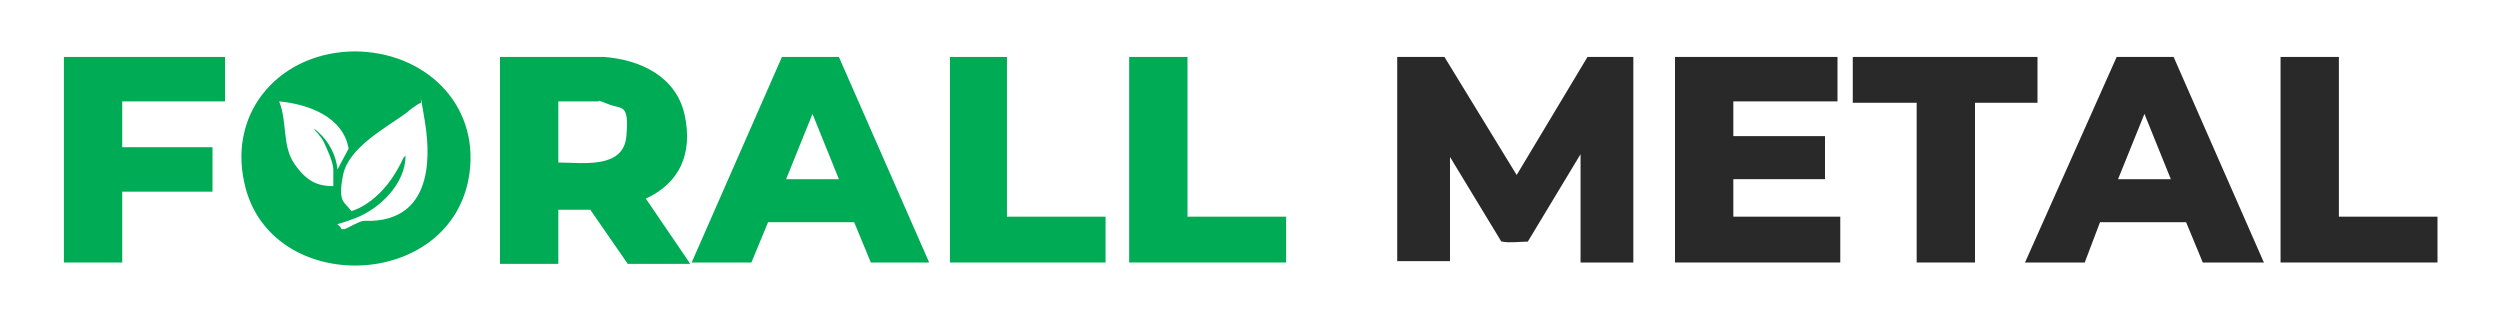
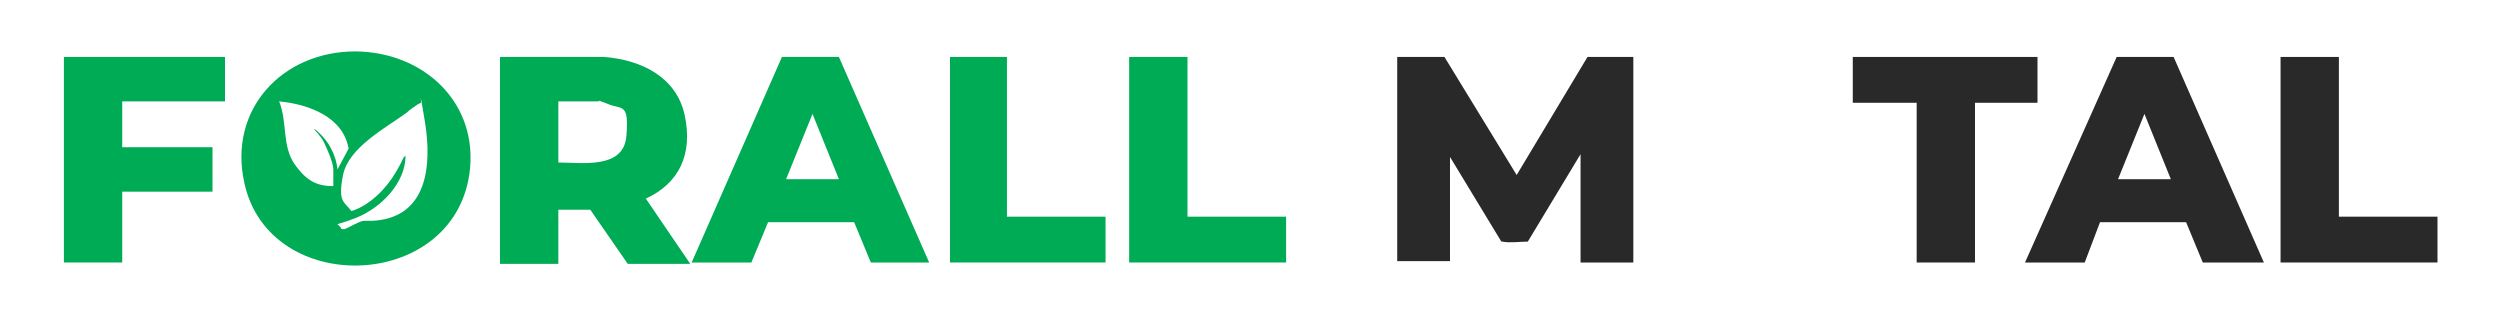
<svg xmlns="http://www.w3.org/2000/svg" id="katman_1" version="1.1" viewBox="0 0 180 22.8">
  <defs>
    <style>
      .st0 {
        fill: #292929;
      }

      .st1 {
        fill: #00ab55;
      }
    </style>
  </defs>
  <path class="st0" d="M117.6,4.1v14.8s-3.8,0-3.8,0v-7.8s-3.8,6.3-3.8,6.3h-.1c-.5,0-1.2.1-1.7,0s0,0-.1,0l-3.7-6.1h0s0,7.5,0,7.5h-3.8V4.1h3.4l5.2,8.5,5.1-8.5h3.4Z" />
  <path class="st1" d="M25.5,3.7c5,0,9,3.7,8.3,8.8-1.2,8.5-14.4,8.9-16.2.7-1.2-5.3,2.7-9.5,8-9.5ZM24,13.4v-1.2c0-.5-.5-1.6-.7-2s-.7-.9-.7-.9c.1,0,.2.1.3.2.8.7,1.3,1.7,1.4,2.7l.8-1.5c-.4-2.3-2.9-3.2-5-3.4.6,1.5.2,3.2,1.1,4.5s1.7,1.6,2.8,1.6ZM30.1,7.5c0,0,0,0,0,0-.3.2-.6.4-.8.6-1.5,1.1-4.2,2.5-4.6,4.5s.1,1.9.6,2.6c1.3-.4,2.5-1.6,3.2-2.8s.4-.9.7-1.2c0,2-1.8,3.8-3.6,4.5s-1.3.2-1,.8c0,0,.1,0,.2,0,.3-.1,1.1-.6,1.4-.6s.4,0,.6,0c4-.2,4.3-4,3.8-7.1s-.2-.9-.3-1.4Z" />
  <path class="st1" d="M36,4.1h7.5c2.6.2,5.2,1.4,5.8,4.2s-.4,4.9-2.8,6l3.2,4.7h-4.5l-2.7-3.9h-2.3v3.9h-4.2V4.1ZM40.2,11.7c1.7,0,4.7.5,4.9-1.9s-.3-1.9-1.3-2.3-.6-.2-.7-.2h-2.9v4.4Z" />
-   <polygon class="st0" points="132.3 4.1 132.3 7.3 124.8 7.3 124.8 9.8 131.4 9.8 131.4 12.9 124.8 12.9 124.8 15.6 132.5 15.6 132.5 18.9 120.6 18.9 120.6 4.1 132.3 4.1" />
  <path class="st1" d="M67.1,18.9h-4.4l-1.2-2.9h-6.2s-1.2,2.9-1.2,2.9h-4.3l6.5-14.8h4s.1,0,.1,0l6.5,14.8ZM60.4,12.9l-1.9-4.7-1.9,4.7h3.8Z" />
  <path class="st0" d="M145.8,18.9l6.6-14.8h4.1s6.5,14.8,6.5,14.8h-4.4l-1.2-2.9h-6.2s-1.1,2.9-1.1,2.9h-4.3ZM156.3,12.9l-1.9-4.7-1.9,4.7h3.8Z" />
  <polygon class="st1" points="16.2 4.1 16.2 7.3 8.8 7.3 8.8 10.6 15.3 10.6 15.3 13.8 8.8 13.8 8.8 18.9 4.6 18.9 4.6 4.1 16.2 4.1" />
  <polygon class="st0" points="146.7 4.1 146.7 7.4 142.2 7.4 142.2 18.9 138 18.9 138 7.4 133.4 7.4 133.4 4.1 146.7 4.1" />
  <polygon class="st1" points="85.5 4.1 85.5 15.6 92.6 15.6 92.6 18.9 81.3 18.9 81.3 4.1 85.5 4.1" />
  <polygon class="st0" points="168.4 4.1 168.4 15.6 175.5 15.6 175.5 18.9 164.2 18.9 164.2 4.1 168.4 4.1" />
  <polygon class="st1" points="72.5 4.1 72.5 15.6 79.6 15.6 79.6 18.9 68.4 18.9 68.4 4.1 72.5 4.1" />
</svg>